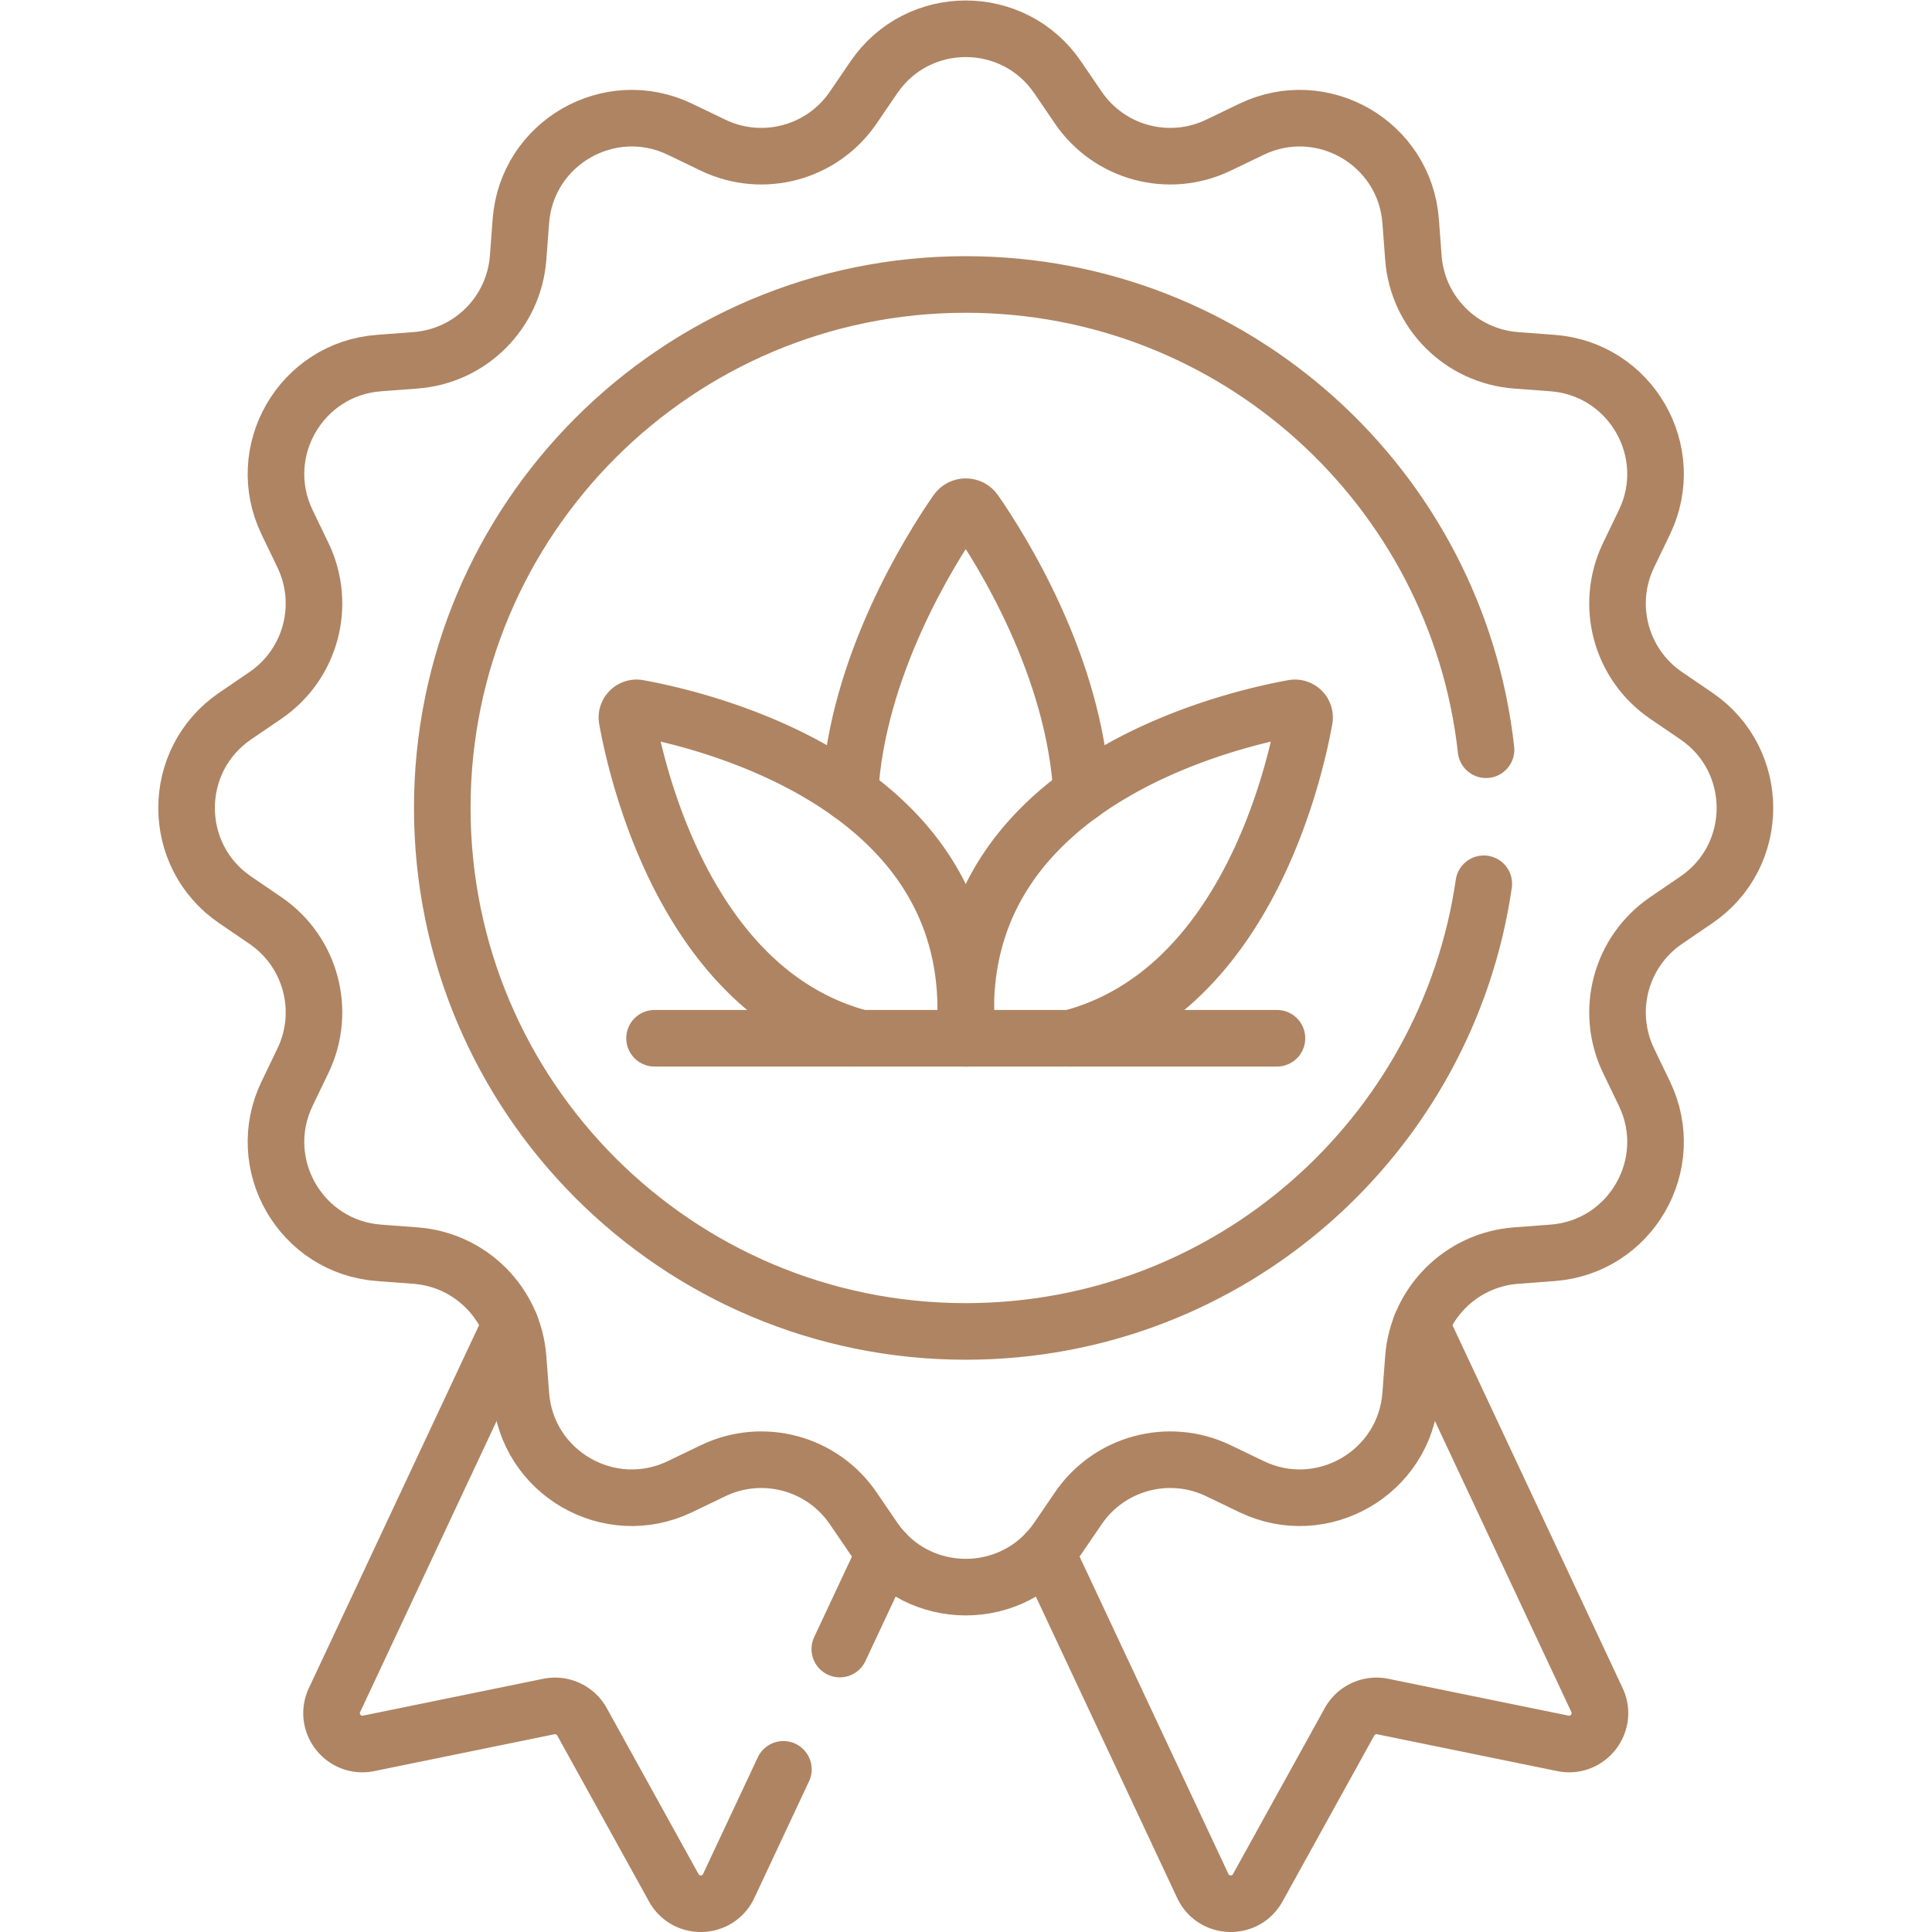
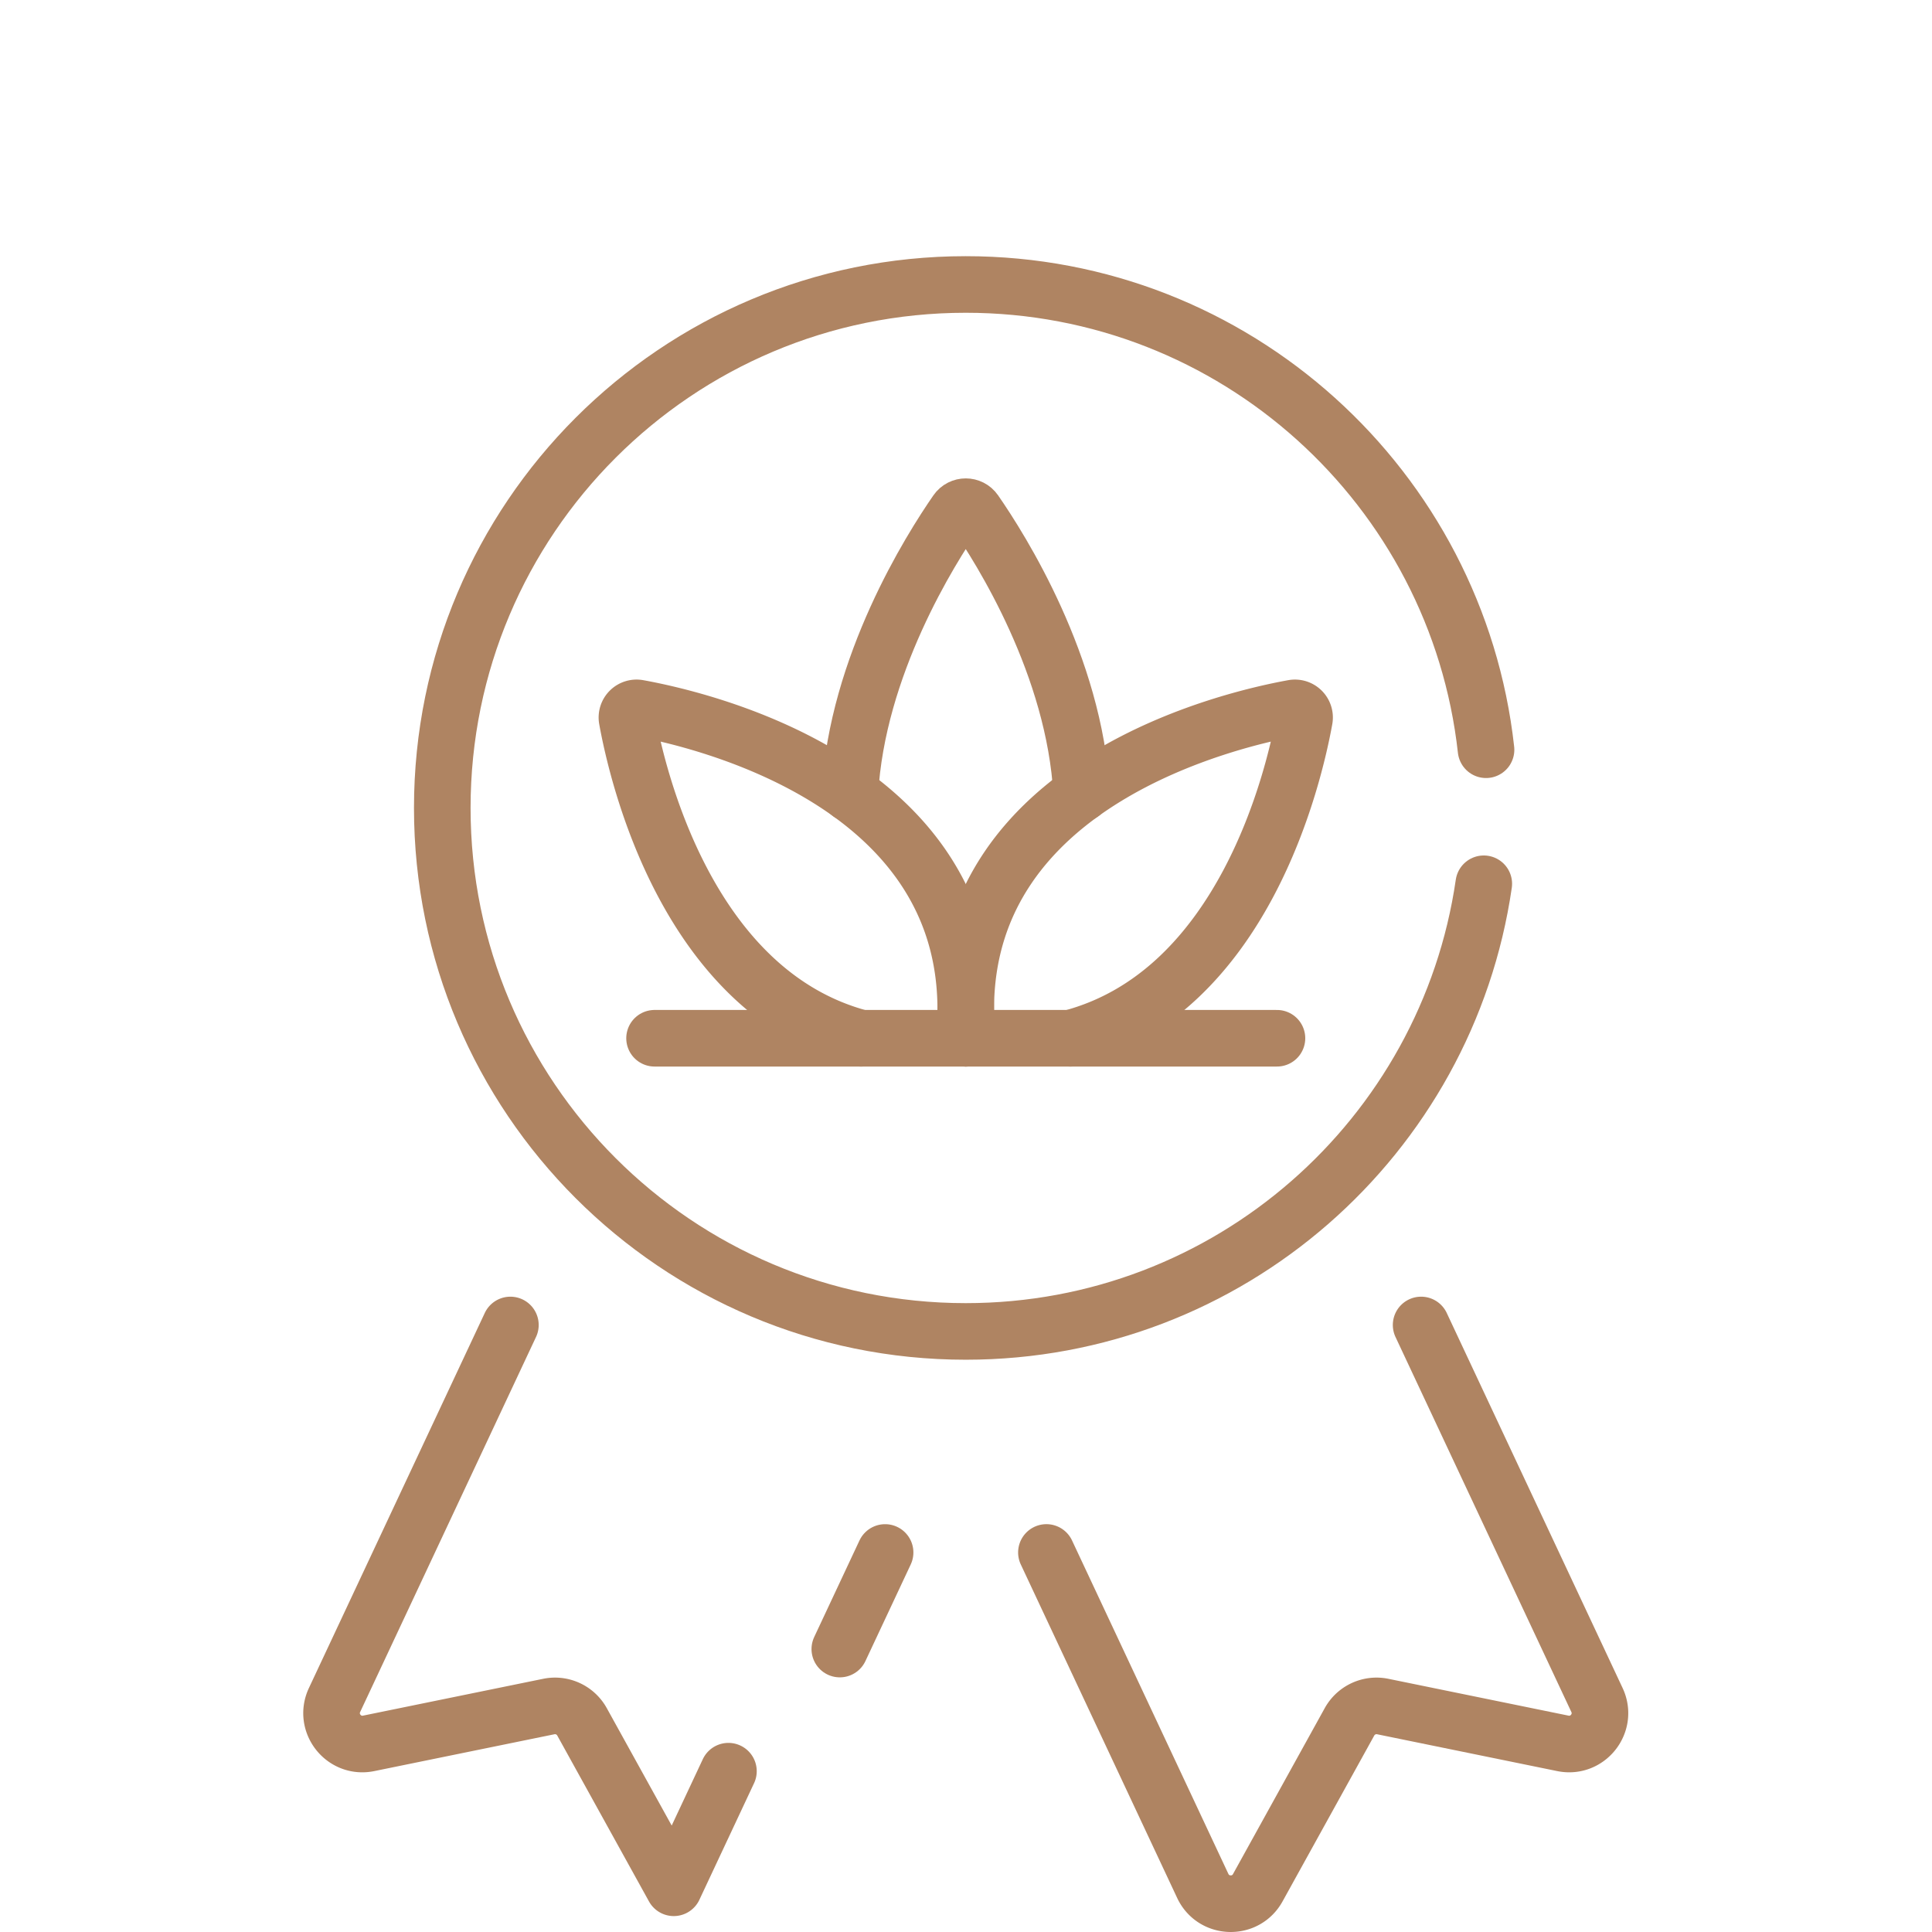
<svg xmlns="http://www.w3.org/2000/svg" class="" xml:space="preserve" style="enable-background:new 0 0 512 512" viewBox="0 0 682.667 682.667" y="0" x="0" height="512" width="512" version="1.1">
  <g>
    <defs>
      <clipPath clipPathUnits="userSpaceOnUse" id="a">
        <path data-original="#000000" opacity="1" fill="#af8462" d="M0 512h512V0H0Z" />
      </clipPath>
    </defs>
    <g transform="matrix(1.333 0 0 -1.333 0 682.667)" clip-path="url(#a)">
-       <path opacity="1" data-original="#000000" stroke-opacity="" stroke-dasharray="none" stroke-miterlimit="10" stroke-linejoin="round" stroke-linecap="round" stroke-width="15" stroke="#af8462" fill="none" transform="translate(280.354 491.634)" style="stroke-width:15;stroke-linecap:round;stroke-linejoin:round;stroke-miterlimit:10;stroke-dasharray:none;stroke-opacity:1" d="m0 0 5.485-8.04c8.216-12.043 24-16.272 37.137-9.951l8.77 4.22c18.714 9.005 40.624-3.645 42.182-24.354l.731-9.705c1.094-14.537 12.649-26.092 27.186-27.186l9.705-.731c20.709-1.558 33.359-23.468 24.354-42.182l-4.22-8.77c-6.321-13.136-2.092-28.921 9.951-37.137l8.04-5.485c17.155-11.704 17.155-37.003 0-48.708l-8.04-5.485c-12.043-8.216-16.272-24-9.951-37.137l4.22-8.77c9.005-18.714-3.645-40.623-24.354-42.182l-9.705-.73c-14.537-1.095-26.092-12.65-27.186-27.187l-.731-9.705c-1.558-20.709-23.468-33.358-42.182-24.354l-8.77 4.22c-13.137 6.321-28.921 2.092-37.137-9.951L0-387.35c-11.705-17.155-37.003-17.155-48.708 0l-5.485 8.04c-8.216 12.043-24 16.272-37.137 9.951l-8.77-4.22c-18.714-9.004-40.624 3.645-42.182 24.354l-.731 9.705c-1.094 14.537-12.649 26.092-27.186 27.187l-9.705.73c-20.709 1.559-33.359 23.468-24.354 42.182l4.22 8.77c6.321 13.137 2.092 28.921-9.951 37.137l-8.04 5.485c-17.155 11.705-17.155 37.004 0 48.708l8.04 5.485c12.043 8.216 16.272 24.001 9.951 37.137l-4.22 8.77c-9.005 18.714 3.645 40.624 24.354 42.182l9.705.731c14.537 1.094 26.092 12.649 27.186 27.186l.731 9.705c1.558 20.709 23.468 33.359 42.182 24.354l8.77-4.22c13.137-6.321 28.921-2.092 37.137 9.951L-48.708 0C-37.003 17.155-11.705 17.155 0 0Z" />
      <path opacity="1" data-original="#000000" stroke-opacity="" stroke-dasharray="none" stroke-miterlimit="10" stroke-linejoin="round" stroke-linecap="round" stroke-width="15" stroke="#af8462" fill="none" transform="translate(393.317 277.862)" style="stroke-width:15;stroke-linecap:round;stroke-linejoin:round;stroke-miterlimit:10;stroke-dasharray:none;stroke-opacity:1" d="M0 0c-9.736-67.112-67.506-118.665-137.317-118.665-76.637 0-138.763 62.126-138.763 138.762s62.126 138.762 138.763 138.762c71.42 0 130.238-53.957 137.914-123.331" />
      <path opacity="1" data-original="#000000" stroke-opacity="" stroke-dasharray="none" stroke-miterlimit="10" stroke-linejoin="round" stroke-linecap="round" stroke-width="15" stroke="#af8462" fill="none" transform="translate(277.38 100.606)" style="stroke-width:15;stroke-linecap:round;stroke-linejoin:round;stroke-miterlimit:10;stroke-dasharray:none;stroke-opacity:1" d="m0 0 41.451-88.397c2.837-6.049 11.337-6.332 14.57-.485l24.318 43.987a8.183 8.183 0 0 0 8.8 4.058l47.757-9.766c6.593-1.349 11.904 5.396 9.047 11.49L99.326 60.3" />
      <path opacity="1" data-original="#000000" stroke-opacity="" stroke-dasharray="none" stroke-miterlimit="10" stroke-linejoin="round" stroke-linecap="round" stroke-width="15" stroke="#af8462" fill="none" transform="translate(222.614 75.002)" style="stroke-width:15;stroke-linecap:round;stroke-linejoin:round;stroke-miterlimit:10;stroke-dasharray:none;stroke-opacity:1" d="m0 0 12.006 25.603" />
-       <path opacity="1" data-original="#000000" stroke-opacity="" stroke-dasharray="none" stroke-miterlimit="10" stroke-linejoin="round" stroke-linecap="round" stroke-width="15" stroke="#af8462" fill="none" transform="translate(135.293 160.905)" style="stroke-width:15;stroke-linecap:round;stroke-linejoin:round;stroke-miterlimit:10;stroke-dasharray:none;stroke-opacity:1" d="m0 0-46.617-99.413c-2.857-6.093 2.454-12.838 9.048-11.49l47.757 9.766a8.18 8.18 0 0 0 8.799-4.058l24.319-43.987c3.233-5.847 11.732-5.564 14.569.485l14.491 30.904" />
+       <path opacity="1" data-original="#000000" stroke-opacity="" stroke-dasharray="none" stroke-miterlimit="10" stroke-linejoin="round" stroke-linecap="round" stroke-width="15" stroke="#af8462" fill="none" transform="translate(135.293 160.905)" style="stroke-width:15;stroke-linecap:round;stroke-linejoin:round;stroke-miterlimit:10;stroke-dasharray:none;stroke-opacity:1" d="m0 0-46.617-99.413c-2.857-6.093 2.454-12.838 9.048-11.49l47.757 9.766a8.18 8.18 0 0 0 8.799-4.058l24.319-43.987l14.491 30.904" />
      <path opacity="1" data-original="#000000" stroke-opacity="" stroke-dasharray="none" stroke-miterlimit="10" stroke-linejoin="round" stroke-linecap="round" stroke-width="15" stroke="#af8462" fill="none" transform="translate(286.715 301.81)" style="stroke-width:15;stroke-linecap:round;stroke-linejoin:round;stroke-miterlimit:10;stroke-dasharray:none;stroke-opacity:1" d="M0 0c-1.854 33.807-21.398 64.779-28.312 74.748-1.164 1.679-3.645 1.679-4.809 0C-40.035 64.779-59.579 33.807-61.433 0" />
      <path opacity="1" data-original="#000000" stroke-opacity="" stroke-dasharray="none" stroke-miterlimit="10" stroke-linejoin="round" stroke-linecap="round" stroke-width="15" stroke="#af8462" fill="none" transform="translate(255.999 236.912)" style="stroke-width:15;stroke-linecap:round;stroke-linejoin:round;stroke-miterlimit:10;stroke-dasharray:none;stroke-opacity:1" d="M0 0v7.667c-.005 60.552-70.104 76.847-86.808 79.87a2.553 2.553 0 0 1-2.967-2.967C-87.073 69.641-73.761 12.069-27.732 0" />
      <path opacity="1" data-original="#000000" stroke-opacity="" stroke-dasharray="none" stroke-miterlimit="10" stroke-linejoin="round" stroke-linecap="round" stroke-width="15" stroke="#af8462" fill="none" transform="translate(283.73 236.912)" style="stroke-width:15;stroke-linecap:round;stroke-linejoin:round;stroke-miterlimit:10;stroke-dasharray:none;stroke-opacity:1" d="M0 0c46.029 12.069 59.341 69.641 62.043 84.57a2.552 2.552 0 0 1-2.966 2.967c-16.704-3.023-86.803-19.318-86.808-79.87V0" />
      <path opacity="1" data-original="#000000" stroke-opacity="" stroke-dasharray="none" stroke-miterlimit="10" stroke-linejoin="round" stroke-linecap="round" stroke-width="15" stroke="#af8462" fill="none" transform="translate(173.507 236.912)" style="stroke-width:15;stroke-linecap:round;stroke-linejoin:round;stroke-miterlimit:10;stroke-dasharray:none;stroke-opacity:1" d="M0 0h164.986" />
    </g>
  </g>
</svg>